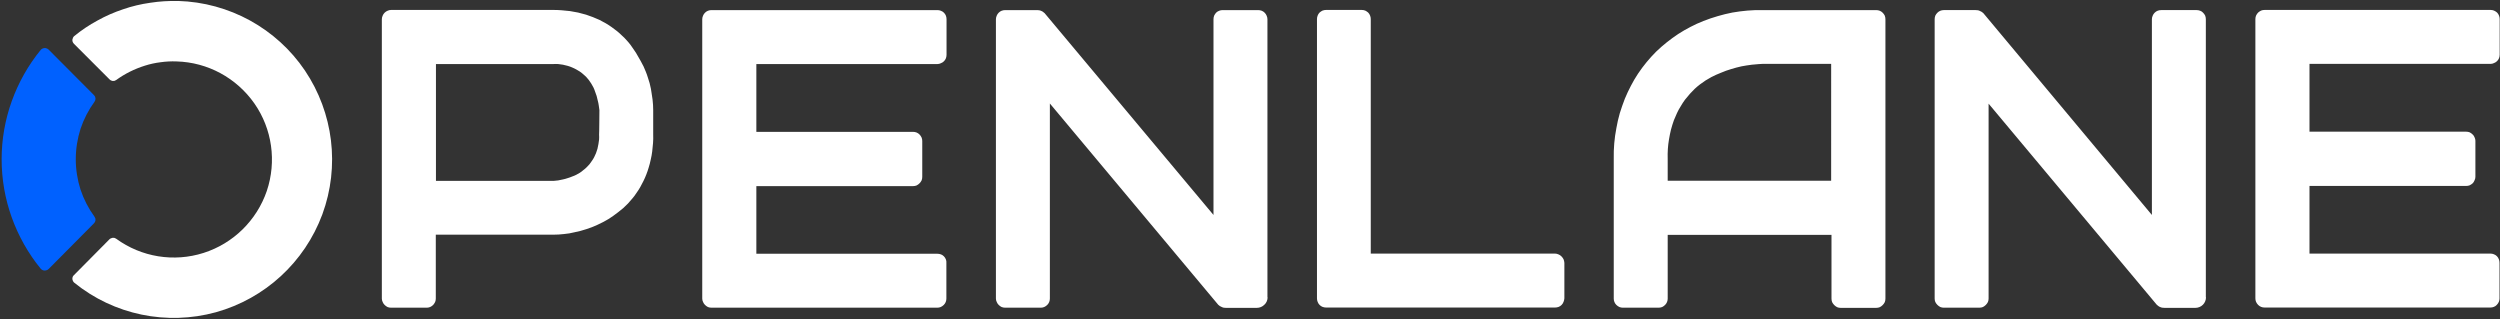
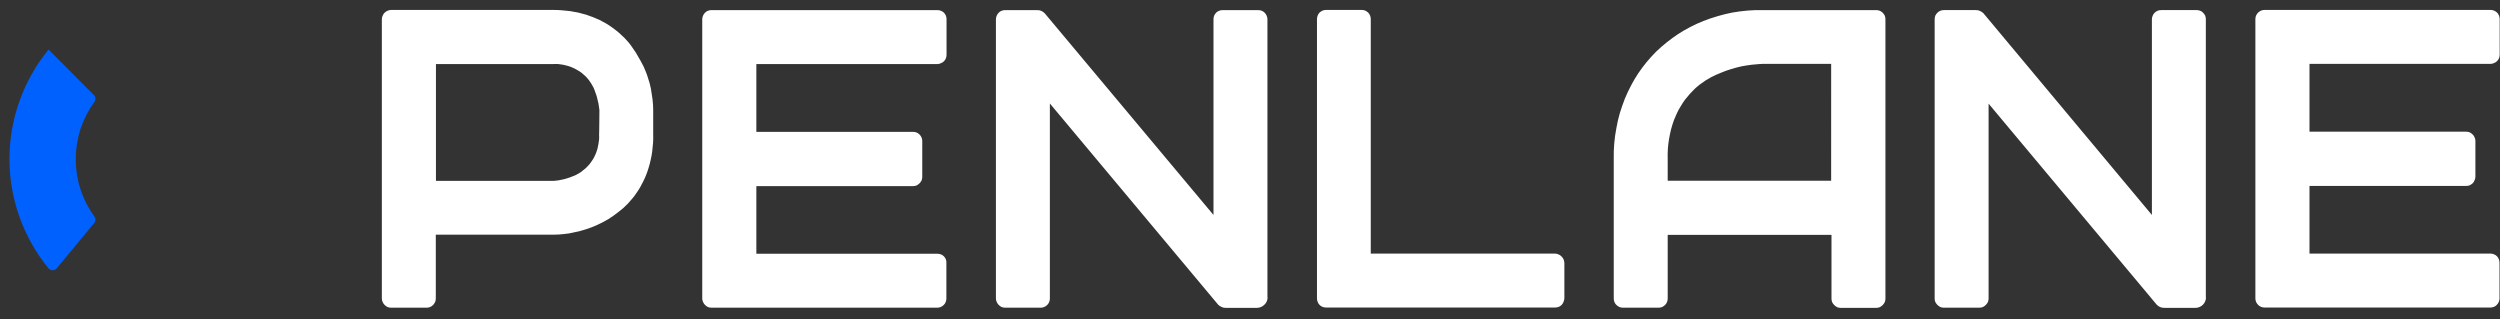
<svg xmlns="http://www.w3.org/2000/svg" version="1.2" viewBox="0 0 1534 196" width="1534" height="196">
  <rect x="0" y="0" width="1534" height="196" fill="#333333" stroke="none" />
  <title>logo (16)-svg</title>
  <style>
		.s0 { fill: #ffffff } 
		.s1 { fill: #0061ff } 
	</style>
  <g id="Layer">
-     <path id="Layer" class="s0" d="m109.3 0.6c-5.7-0.1-11.4 0.2-17.1 1.1-5.7 0.8-11.2 2.1-16.7 4-5.4 1.8-10.7 4.1-15.7 6.9-5 2.7-9.8 5.9-14.2 9.5q-0.5 0.4-0.8 1-0.3 0.7-0.4 1.3 0 0.7 0.2 1.3 0.3 0.7 0.8 1.2l21.9 21.9q0.4 0.4 0.9 0.6 0.5 0.2 1 0.3 0.6 0 1.1-0.1 0.6-0.2 1-0.5 4-2.9 8.4-5.1 4.4-2.2 9.2-3.7 4.7-1.5 9.6-2.1 4.9-0.7 9.8-0.5c19.1 0.5 36.8 10.1 47.8 25.8 10.9 15.6 13.7 35.6 7.6 53.7-6.2 18.1-20.6 32.2-38.8 38-18.2 5.8-38.1 2.6-53.6-8.7q-0.4-0.3-1-0.5-0.5-0.1-1.1-0.1-0.5 0.1-1 0.3-0.6 0.2-1 0.6l-21.8 22q-0.5 0.4-0.8 1.1-0.2 0.6-0.2 1.3 0.1 0.7 0.4 1.3 0.3 0.6 0.8 1c24.3 19.7 56.7 26.4 86.9 18.1 30.1-8.4 54.4-30.7 65.3-60.1 10.8-29.4 6.8-62.2-10.7-88.2-17.5-25.9-46.5-41.8-77.8-42.7z" />
    <g id="Layer">
-       <path id="Layer" class="s1" d="m57.6 137.1q0.4-0.4 0.7-0.9 0.2-0.5 0.3-1.1 0-0.5-0.1-1.1-0.2-0.5-0.5-1c-3.7-5.1-6.6-10.7-8.6-16.7-1.9-6-2.9-12.3-2.9-18.6 0-6.3 1-12.6 2.9-18.6 2-6 4.9-11.6 8.6-16.7q0.3-0.5 0.5-1 0.1-0.6 0.1-1.1-0.1-0.6-0.3-1.1-0.3-0.5-0.7-0.9l-27.8-27.9q-0.5-0.5-1.2-0.7-0.6-0.3-1.3-0.2-0.6 0-1.2 0.3-0.7 0.3-1.1 0.8c-7.7 9.4-13.7 20.1-17.8 31.5-4.1 11.4-6.2 23.5-6.2 35.6 0 12.2 2.1 24.3 6.2 35.7 4.1 11.4 10.1 22.1 17.8 31.5q0.4 0.5 1.1 0.8 0.6 0.3 1.2 0.3 0.7 0 1.3-0.2 0.7-0.2 1.2-0.7z" />
+       <path id="Layer" class="s1" d="m57.6 137.1q0.4-0.4 0.7-0.9 0.2-0.5 0.3-1.1 0-0.5-0.1-1.1-0.2-0.5-0.5-1c-3.7-5.1-6.6-10.7-8.6-16.7-1.9-6-2.9-12.3-2.9-18.6 0-6.3 1-12.6 2.9-18.6 2-6 4.9-11.6 8.6-16.7q0.3-0.5 0.5-1 0.1-0.6 0.1-1.1-0.1-0.6-0.3-1.1-0.3-0.5-0.7-0.9l-27.8-27.9c-7.7 9.4-13.7 20.1-17.8 31.5-4.1 11.4-6.2 23.5-6.2 35.6 0 12.2 2.1 24.3 6.2 35.7 4.1 11.4 10.1 22.1 17.8 31.5q0.4 0.5 1.1 0.8 0.6 0.3 1.2 0.3 0.7 0 1.3-0.2 0.7-0.2 1.2-0.7z" />
    </g>
    <path id="Layer" fill-rule="evenodd" class="s0" d="m399.9 57.7q0.3 1.7 0.5 3.3 0.1 1.6 0.3 3.3 0.1 1.6 0.1 3.2v15.1q0.1 2.6-0.1 5.2-0.2 2.5-0.5 5.1-0.3 2.5-0.9 5-0.5 2.5-1.3 5-0.6 2.1-1.4 4.1-0.8 2.1-1.8 4.1-0.9 1.9-2 3.8-1.1 1.9-2.4 3.7-1.1 1.7-2.4 3.2-1.3 1.6-2.7 3.1-1.4 1.4-2.9 2.8-1.5 1.3-3.1 2.5-2.9 2.3-6.1 4.3-3.2 1.9-6.5 3.4-3.4 1.6-6.9 2.7-3.6 1.2-7.2 1.9-1.6 0.4-3.3 0.7-1.6 0.2-3.2 0.4-1.6 0.2-3.3 0.3-1.6 0.1-3.3 0.1h-72.1v39.2q0 1.1-0.4 2.1-0.5 1-1.2 1.8-0.8 0.8-1.9 1.3-1 0.4-2.1 0.4h-21.8q-1.2 0-2.2-0.4-1-0.5-1.8-1.3-0.8-0.8-1.2-1.8-0.5-1-0.5-2.1v-171.4q0-1.1 0.5-2.2 0.4-1 1.2-1.8 0.8-0.8 1.8-1.2 1-0.5 2.2-0.5h99.5q2.6 0 5.1 0.2 2.6 0.2 5.1 0.5 2.5 0.4 5 0.9 2.5 0.6 4.9 1.3 2.1 0.7 4.2 1.5 2 0.8 4 1.7 2 1 3.9 2.1 1.9 1.1 3.7 2.4 1.6 1.1 3.2 2.4 1.6 1.3 3 2.7 1.5 1.3 2.8 2.8 1.4 1.5 2.6 3.1 1.1 1.6 2.2 3.2 1.1 1.5 2 3.2 1 1.6 1.9 3.3 0.9 1.7 1.8 3.4 0.7 1.6 1.4 3.3 0.7 1.7 1.2 3.4 0.6 1.7 1.1 3.5 0.4 1.8 0.8 3.5 0.3 1.6 0.5 3.2zm-32.1 9.9q-0.2-1.5-0.4-2.9-0.2-1.5-0.6-2.9-0.3-1.5-0.7-2.9-0.5-1.4-1-2.8-0.4-1.3-1-2.5-0.6-1.1-1.3-2.3-0.7-1.1-1.5-2.2-0.8-1-1.7-2-0.9-0.9-1.9-1.7-1-0.9-2.1-1.6-1.1-0.7-2.2-1.3-1.1-0.6-2.3-1.1-1.4-0.6-2.8-1-1.4-0.4-2.9-0.7-1.4-0.2-2.9-0.4-1.5-0.1-2.9 0h-72.1v71.7h72.1q1.4-0.1 2.9-0.3 1.5-0.3 2.9-0.6 1.5-0.3 2.9-0.8 1.4-0.4 2.8-1 1.2-0.4 2.4-1 1.2-0.6 2.3-1.3 1.1-0.7 2.1-1.6 1.1-0.8 2-1.7 0.9-0.9 1.8-1.9 0.8-1.1 1.5-2.1 0.8-1.1 1.4-2.3 0.6-1.1 1.1-2.4 0.5-1.3 0.9-2.7 0.3-1.4 0.6-2.9 0.2-1.4 0.4-2.8 0.1-1.5 0-3c0.1 0.1 0.2-15 0.2-15zm410 114.8q0 1.3-0.5 2.5-0.5 1.2-1.5 2.1-0.9 0.9-2.1 1.4-1.2 0.5-2.5 0.5h-19q-0.7 0-1.3-0.1-0.6-0.1-1.2-0.4-0.6-0.2-1.2-0.6-0.5-0.4-1-0.8l-103.3-123.5v119.7q0 1.1-0.4 2.1-0.4 1-1.2 1.8-0.8 0.8-1.9 1.3-1 0.4-2.1 0.4h-21.8q-1.1 0-2.2-0.4-1-0.5-1.8-1.3-0.8-0.8-1.2-1.8-0.5-1-0.5-2.1v-171.4q0-1.1 0.5-2.2 0.4-1 1.2-1.8 0.8-0.8 1.8-1.2 1.1-0.4 2.2-0.4h19.6q0.6 0 1.2 0.1 0.7 0.1 1.3 0.4 0.6 0.2 1.1 0.6 0.5 0.4 1 0.8l103.6 123.8v-120.1q0-1.1 0.4-2.2 0.5-1 1.2-1.8 0.8-0.8 1.9-1.2 1-0.4 2.1-0.4h21.8q1.1 0 2.2 0.4 1 0.4 1.8 1.2 0.8 0.8 1.2 1.8 0.5 1.1 0.5 2.2v170.6zm575.8 0q0 1.3-0.5 2.5-0.5 1.2-1.4 2.1-0.9 0.9-2.1 1.4-1.2 0.5-2.5 0.5h-19q-0.7 0-1.3-0.1-0.7-0.1-1.3-0.4-0.6-0.2-1.1-0.6-0.5-0.4-1-0.8l-103.2-123.4v119.6q0 1.1-0.4 2.1-0.5 1-1.3 1.8-0.8 0.8-1.8 1.3-1 0.4-2.2 0.4h-21.8q-1.1 0-2.1-0.4-1-0.5-1.8-1.3-0.8-0.8-1.3-1.8-0.4-1-0.4-2.1v-171.4q0-1.1 0.4-2.2 0.5-1 1.3-1.8 0.8-0.8 1.8-1.2 1-0.4 2.1-0.4h19.6q0.7 0 1.3 0.1 0.7 0.1 1.2 0.4 0.6 0.2 1.2 0.6 0.5 0.4 1 0.8l103.4 123.8v-120.1q0-1.1 0.5-2.2 0.4-1 1.2-1.8 0.8-0.8 1.8-1.2 1-0.4 2.2-0.4h21.8q1.1 0 2.1 0.4 1.1 0.4 1.8 1.2 0.8 0.8 1.3 1.8 0.4 1.1 0.4 2.2v170.6zm-776.2-26.3q1 0.4 1.8 1.2 0.8 0.8 1.2 1.9 0.4 1 0.3 2.1v21.9q0 1.1-0.4 2.1-0.4 1-1.2 1.8-0.8 0.8-1.9 1.3-1 0.4-2.1 0.4h-138.5q-1.2 0-2.2-0.4-1-0.5-1.8-1.3-0.8-0.8-1.2-1.8-0.5-1-0.5-2.1v-171.4q0-1.1 0.5-2.2 0.4-1 1.2-1.8 0.8-0.8 1.8-1.2 1-0.4 2.2-0.4h138.6q1.1 0 2.1 0.4 1.1 0.4 1.9 1.2 0.8 0.8 1.2 1.8 0.4 1.1 0.4 2.2v21.8q0 1.1-0.4 2.2-0.4 1-1.2 1.8-0.8 0.8-1.9 1.2-1 0.5-2.1 0.5h-111.1v41.6h96.1q1.2 0 2.2 0.4 1 0.4 1.8 1.2 0.8 0.8 1.3 1.9 0.4 1 0.4 2.1v22q0 1.2-0.4 2.2-0.5 1-1.3 1.8-0.8 0.8-1.8 1.3-1 0.4-2.2 0.4h-96.1v41.5h111.1q1.1 0 2.2 0.4zm573.8-149.9q1.2 0 2.2 0.4 1 0.4 1.8 1.2 0.8 0.8 1.3 1.8 0.4 1.1 0.4 2.2v171.4q0 1.2-0.4 2.2-0.5 1-1.3 1.8-0.8 0.8-1.8 1.3-1 0.4-2.2 0.4h-21.8q-1.1 0-2.1-0.4-1-0.5-1.8-1.3-0.8-0.8-1.3-1.8-0.4-1-0.4-2.2v-39.1h-100.5v39.1q0 1.1-0.4 2.1-0.4 1-1.2 1.8-0.8 0.8-1.8 1.3-1.1 0.4-2.2 0.4h-21.9q-1.1 0-2.1-0.4-1.1-0.5-1.9-1.3-0.8-0.8-1.2-1.8-0.4-1-0.4-2.1v-85.8q-0.1-4.7 0.3-9.4 0.4-4.7 1.3-9.3 0.8-4.7 2.1-9.2 1.4-4.5 3.1-8.9 1.7-4.1 3.7-7.9 2-3.9 4.4-7.5 2.4-3.6 5.2-7 2.8-3.4 5.9-6.5 3.1-3 6.5-5.7 3.4-2.7 7-5.1 3.7-2.4 7.6-4.4 3.8-2 7.9-3.6 4.3-1.7 8.8-3 4.4-1.3 9-2.2 4.6-0.8 9.2-1.2 4.7-0.4 9.3-0.3zm-27.6 33h-42.1c-1 0-3.1 0.2-6.5 0.5q-3.2 0.4-6.4 1-3.2 0.7-6.4 1.7-3.1 0.9-6.1 2.2-3.1 1.2-6 2.7-1.8 1-3.6 2.1-1.8 1.2-3.4 2.4-1.7 1.3-3.2 2.7-1.5 1.5-2.9 3-1.6 1.8-3.1 3.7-1.4 1.9-2.6 4-1.3 2-2.3 4.2-1 2.1-1.9 4.4-1 2.8-1.8 5.8-0.7 2.9-1.2 5.9-0.5 2.9-0.7 5.9-0.2 3.1-0.1 6.1v13.4h100.3zm406.6 116.8q1.1 0.4 1.9 1.2 0.8 0.8 1.2 1.9 0.4 1 0.4 2.2v21.8q0 1.1-0.4 2.1-0.5 1.1-1.3 1.9-0.7 0.8-1.8 1.2-1 0.4-2.1 0.4h-138.5q-1.2 0-2.2-0.4-1-0.4-1.8-1.2-0.8-0.8-1.3-1.9-0.4-1-0.4-2.1v-171.4q0-1.1 0.4-2.1 0.5-1.1 1.3-1.9 0.8-0.7 1.8-1.2 1-0.4 2.2-0.4h138.6q1.1 0 2.1 0.4 1.1 0.5 1.9 1.2 0.8 0.8 1.2 1.9 0.4 1 0.4 2.1v21.8q0 1.2-0.4 2.2-0.4 1-1.2 1.8-0.8 0.8-1.9 1.2-1 0.5-2.1 0.5h-111.1v41.6h96.1q1.2 0 2.2 0.4 1 0.5 1.8 1.3 0.8 0.7 1.2 1.8 0.5 1 0.5 2.1v22.1q0 1.1-0.5 2.1-0.4 1.1-1.2 1.9-0.8 0.7-1.8 1.2-1 0.4-2.2 0.4h-96.1v41.5h111q1.1 0 2.1 0.4zm-573.9 0.1q1 0.4 1.8 1.2 0.8 0.8 1.3 1.8 0.4 1 0.5 2.2v21.8q-0.1 1.1-0.5 2.1-0.4 1.1-1.2 1.9-0.8 0.8-1.8 1.2-1.1 0.4-2.2 0.4h-140.5q-1.1 0-2.2-0.4-1-0.4-1.8-1.2-0.8-0.8-1.2-1.9-0.4-1-0.4-2.1v-171.4q0-1.1 0.4-2.1 0.4-1.1 1.2-1.9 0.8-0.7 1.8-1.2 1.1-0.4 2.2-0.4h21.8q1.1 0 2.2 0.4 1 0.5 1.8 1.2 0.8 0.8 1.2 1.9 0.4 1 0.4 2.1v143.9h113q1.1 0 2.2 0.5z" />
  </g>
</svg>